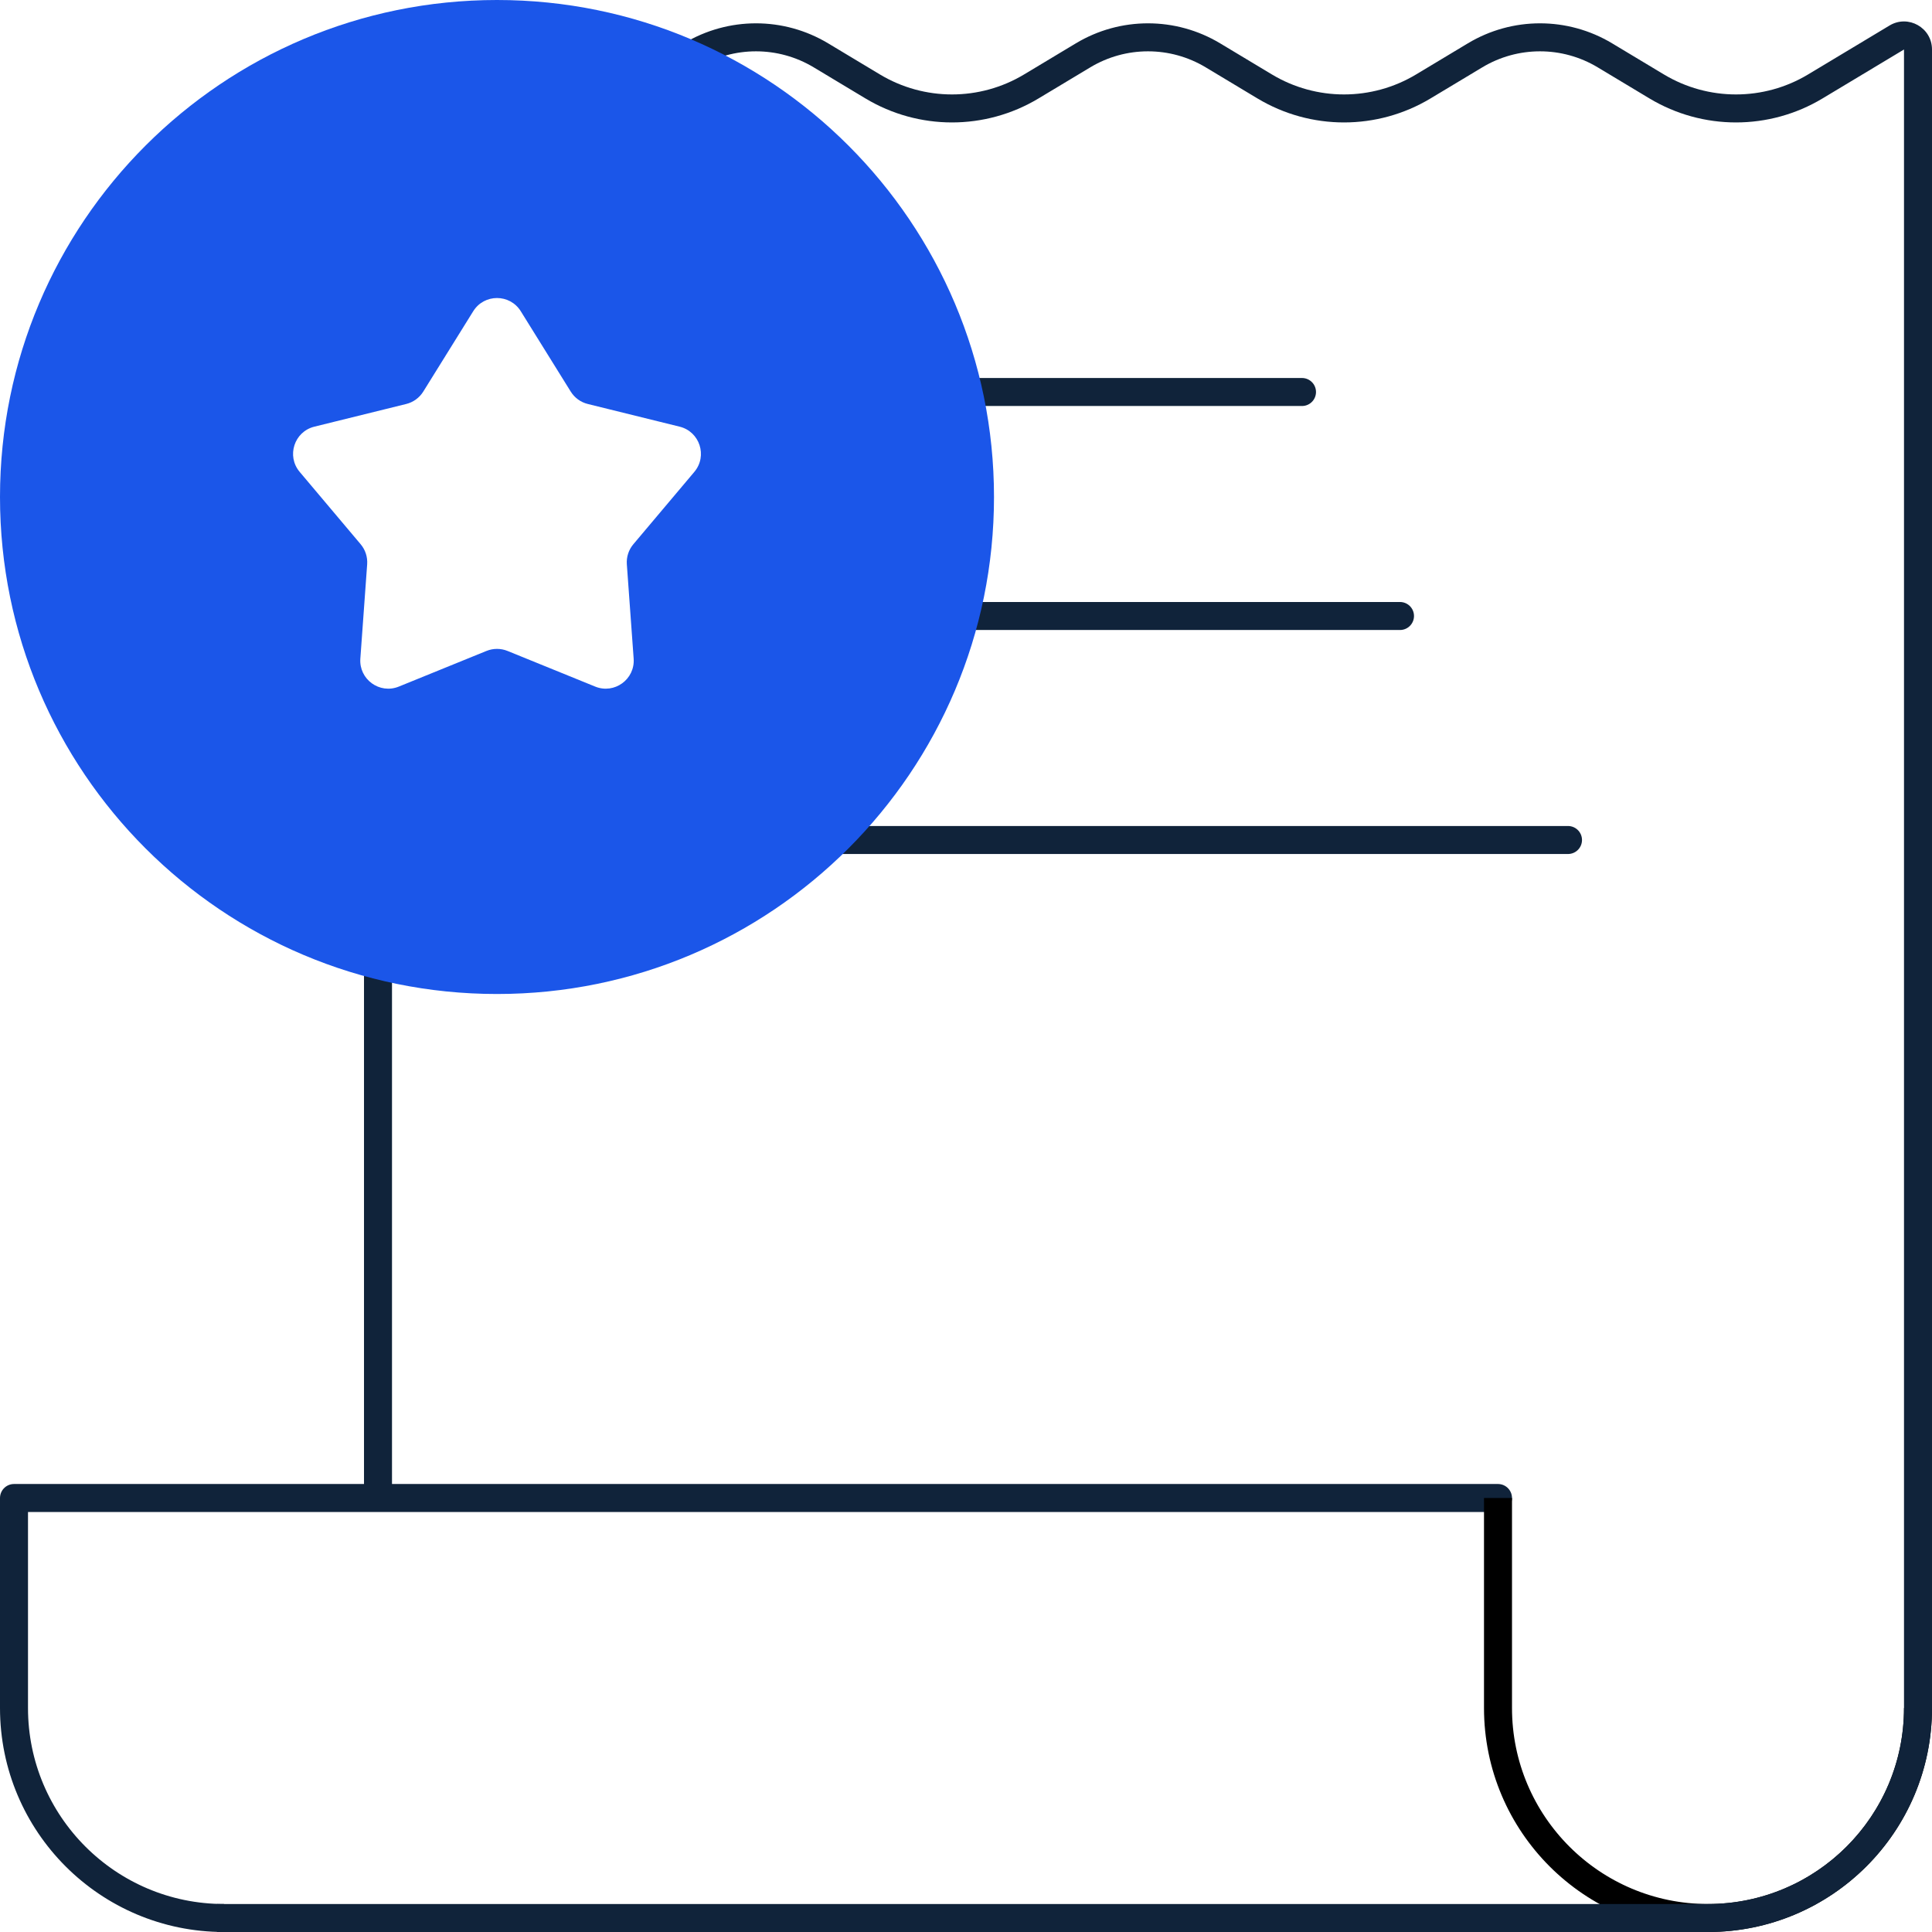
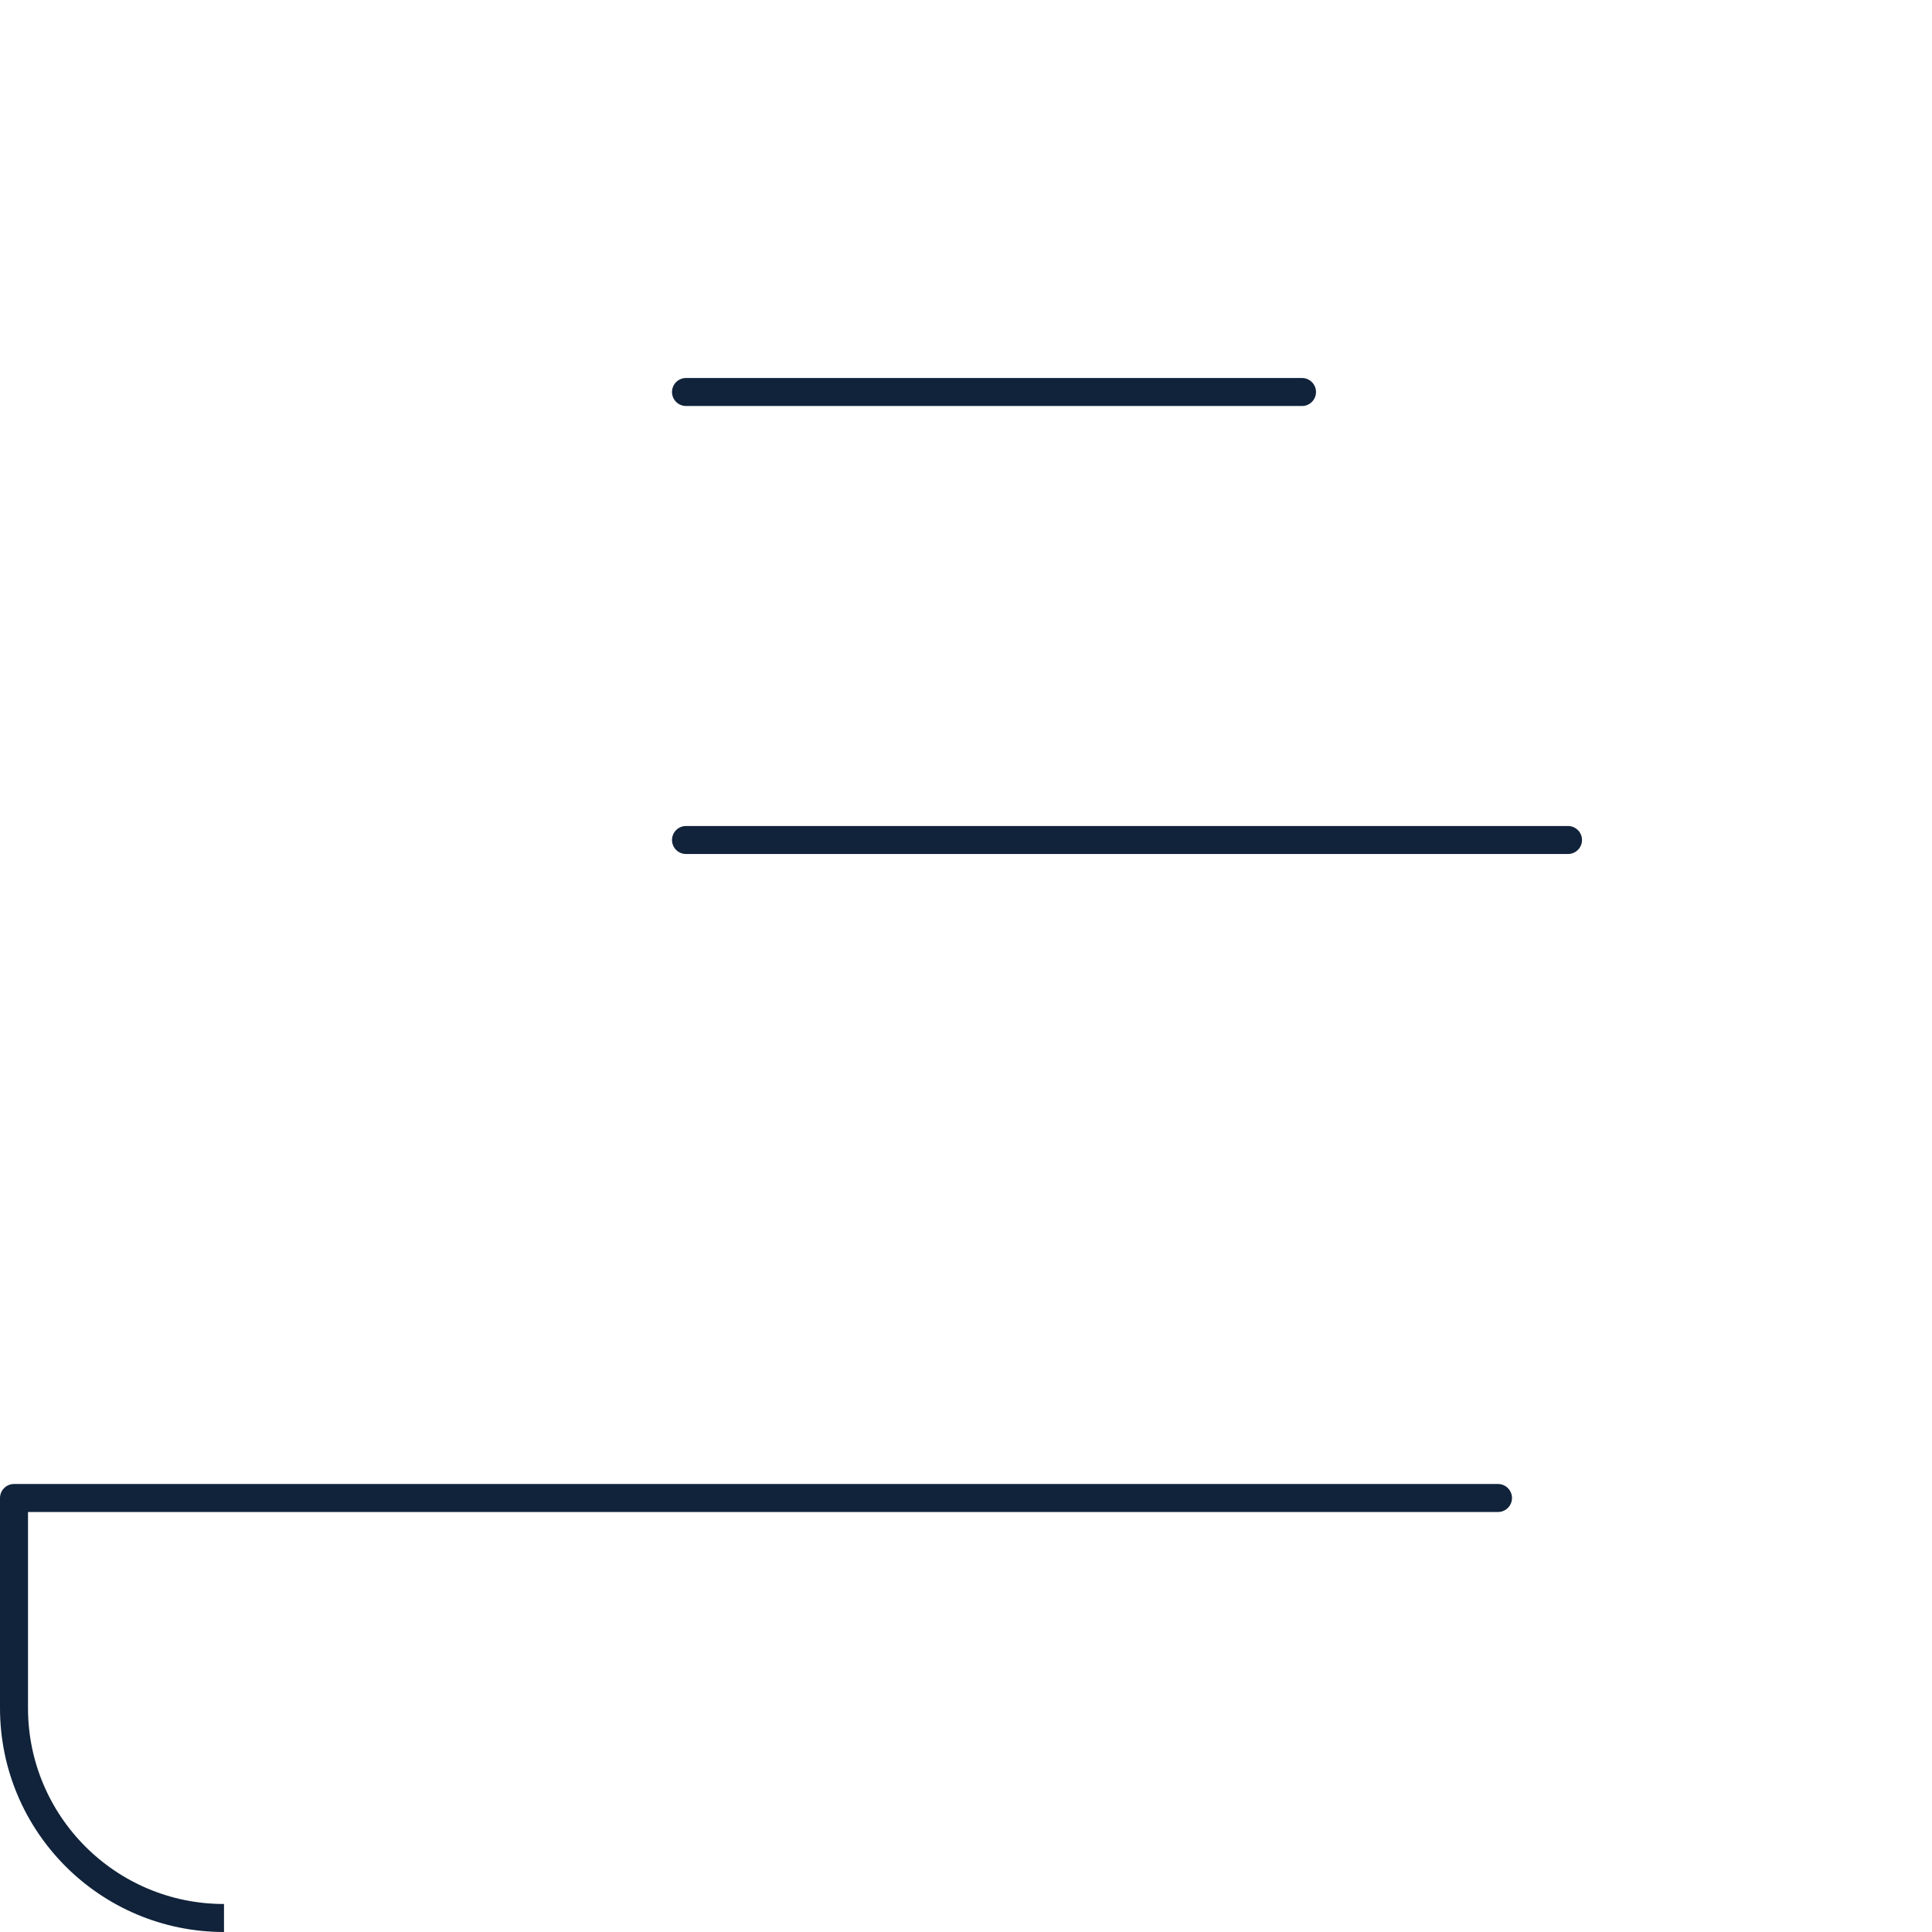
<svg xmlns="http://www.w3.org/2000/svg" width="138" height="138" viewBox="0 0 138 138" fill="none">
  <path d="M93 28H49" stroke="#10233A" stroke-width="2" stroke-linecap="round" />
-   <path d="M100 44L51 44" stroke="#10233A" stroke-width="2" stroke-linecap="round" />
  <path d="M112 60H49" stroke="#10233A" stroke-width="2" stroke-linecap="round" />
  <path d="M107 107L1 107" stroke="#10233A" stroke-width="2" stroke-linecap="round" />
-   <path d="M137 122C137 130.284 130.284 137 122 137C113.716 137 107 130.284 107 122V107" stroke="black" stroke-width="2" />
  <path d="M16 137C7.716 137 1 130.284 1 122V107" stroke="#10233A" stroke-width="2" />
-   <path fill-rule="evenodd" clip-rule="evenodd" d="M122 136H36H17.5H15.5V138H17.5H122C130.837 138 138 130.836 138 122V3.535C138 1.98 136.303 1.02 134.97 1.82L129.15 5.317C125.981 7.222 122.019 7.222 118.85 5.317L115.15 3.094C111.981 1.19 108.019 1.19 104.85 3.094L101.15 5.317C97.981 7.222 94.019 7.222 90.85 5.317L87.15 3.094C83.981 1.19 80.019 1.19 76.85 3.094L73.15 5.317C69.981 7.222 66.019 7.222 62.85 5.317L59.15 3.094C55.981 1.19 52.019 1.19 48.85 3.094L45.15 5.317C41.981 7.222 38.019 7.222 34.85 5.317L29.03 1.82C27.697 1.02 26 1.98 26 3.535V7H28V3.535L33.767 7H46.233L49.88 4.809C52.415 3.285 55.585 3.285 58.12 4.809L61.82 7.032C65.623 9.317 70.377 9.317 74.18 7.032L77.88 4.809C80.415 3.285 83.585 3.285 86.12 4.809L89.82 7.032C93.623 9.317 98.377 9.317 102.18 7.032L105.88 4.809C108.415 3.285 111.585 3.285 114.12 4.809L117.82 7.032C121.623 9.317 126.377 9.317 130.18 7.032L136 3.535V122C136 129.732 129.732 136 122 136ZM28 60H26V106.667C26 106.778 25.998 106.889 25.994 107H27.995C27.998 106.889 28 106.778 28 106.667V60Z" fill="#10233A" />
-   <path fill-rule="evenodd" clip-rule="evenodd" d="M35.5 71C55.106 71 71 55.106 71 35.5C71 15.894 55.106 0 35.5 0C15.894 0 0 15.894 0 35.5C0 55.106 15.894 71 35.5 71ZM40.766 27.97L37.199 22.232C36.416 20.973 34.584 20.973 33.801 22.232L30.234 27.97C29.958 28.413 29.521 28.731 29.015 28.856L22.455 30.476C21.016 30.831 20.45 32.573 21.405 33.706L25.76 38.873C26.096 39.271 26.263 39.785 26.226 40.306L25.739 47.045C25.633 48.523 27.114 49.6 28.487 49.042L34.747 46.496C35.23 46.3 35.77 46.3 36.253 46.496L42.513 49.042C43.886 49.6 45.367 48.523 45.261 47.045L44.774 40.306C44.737 39.785 44.904 39.271 45.24 38.873L49.595 33.706C50.55 32.573 49.984 30.831 48.545 30.476L41.985 28.856C41.479 28.731 41.041 28.413 40.766 27.97Z" fill="#1B56E9" />
</svg>